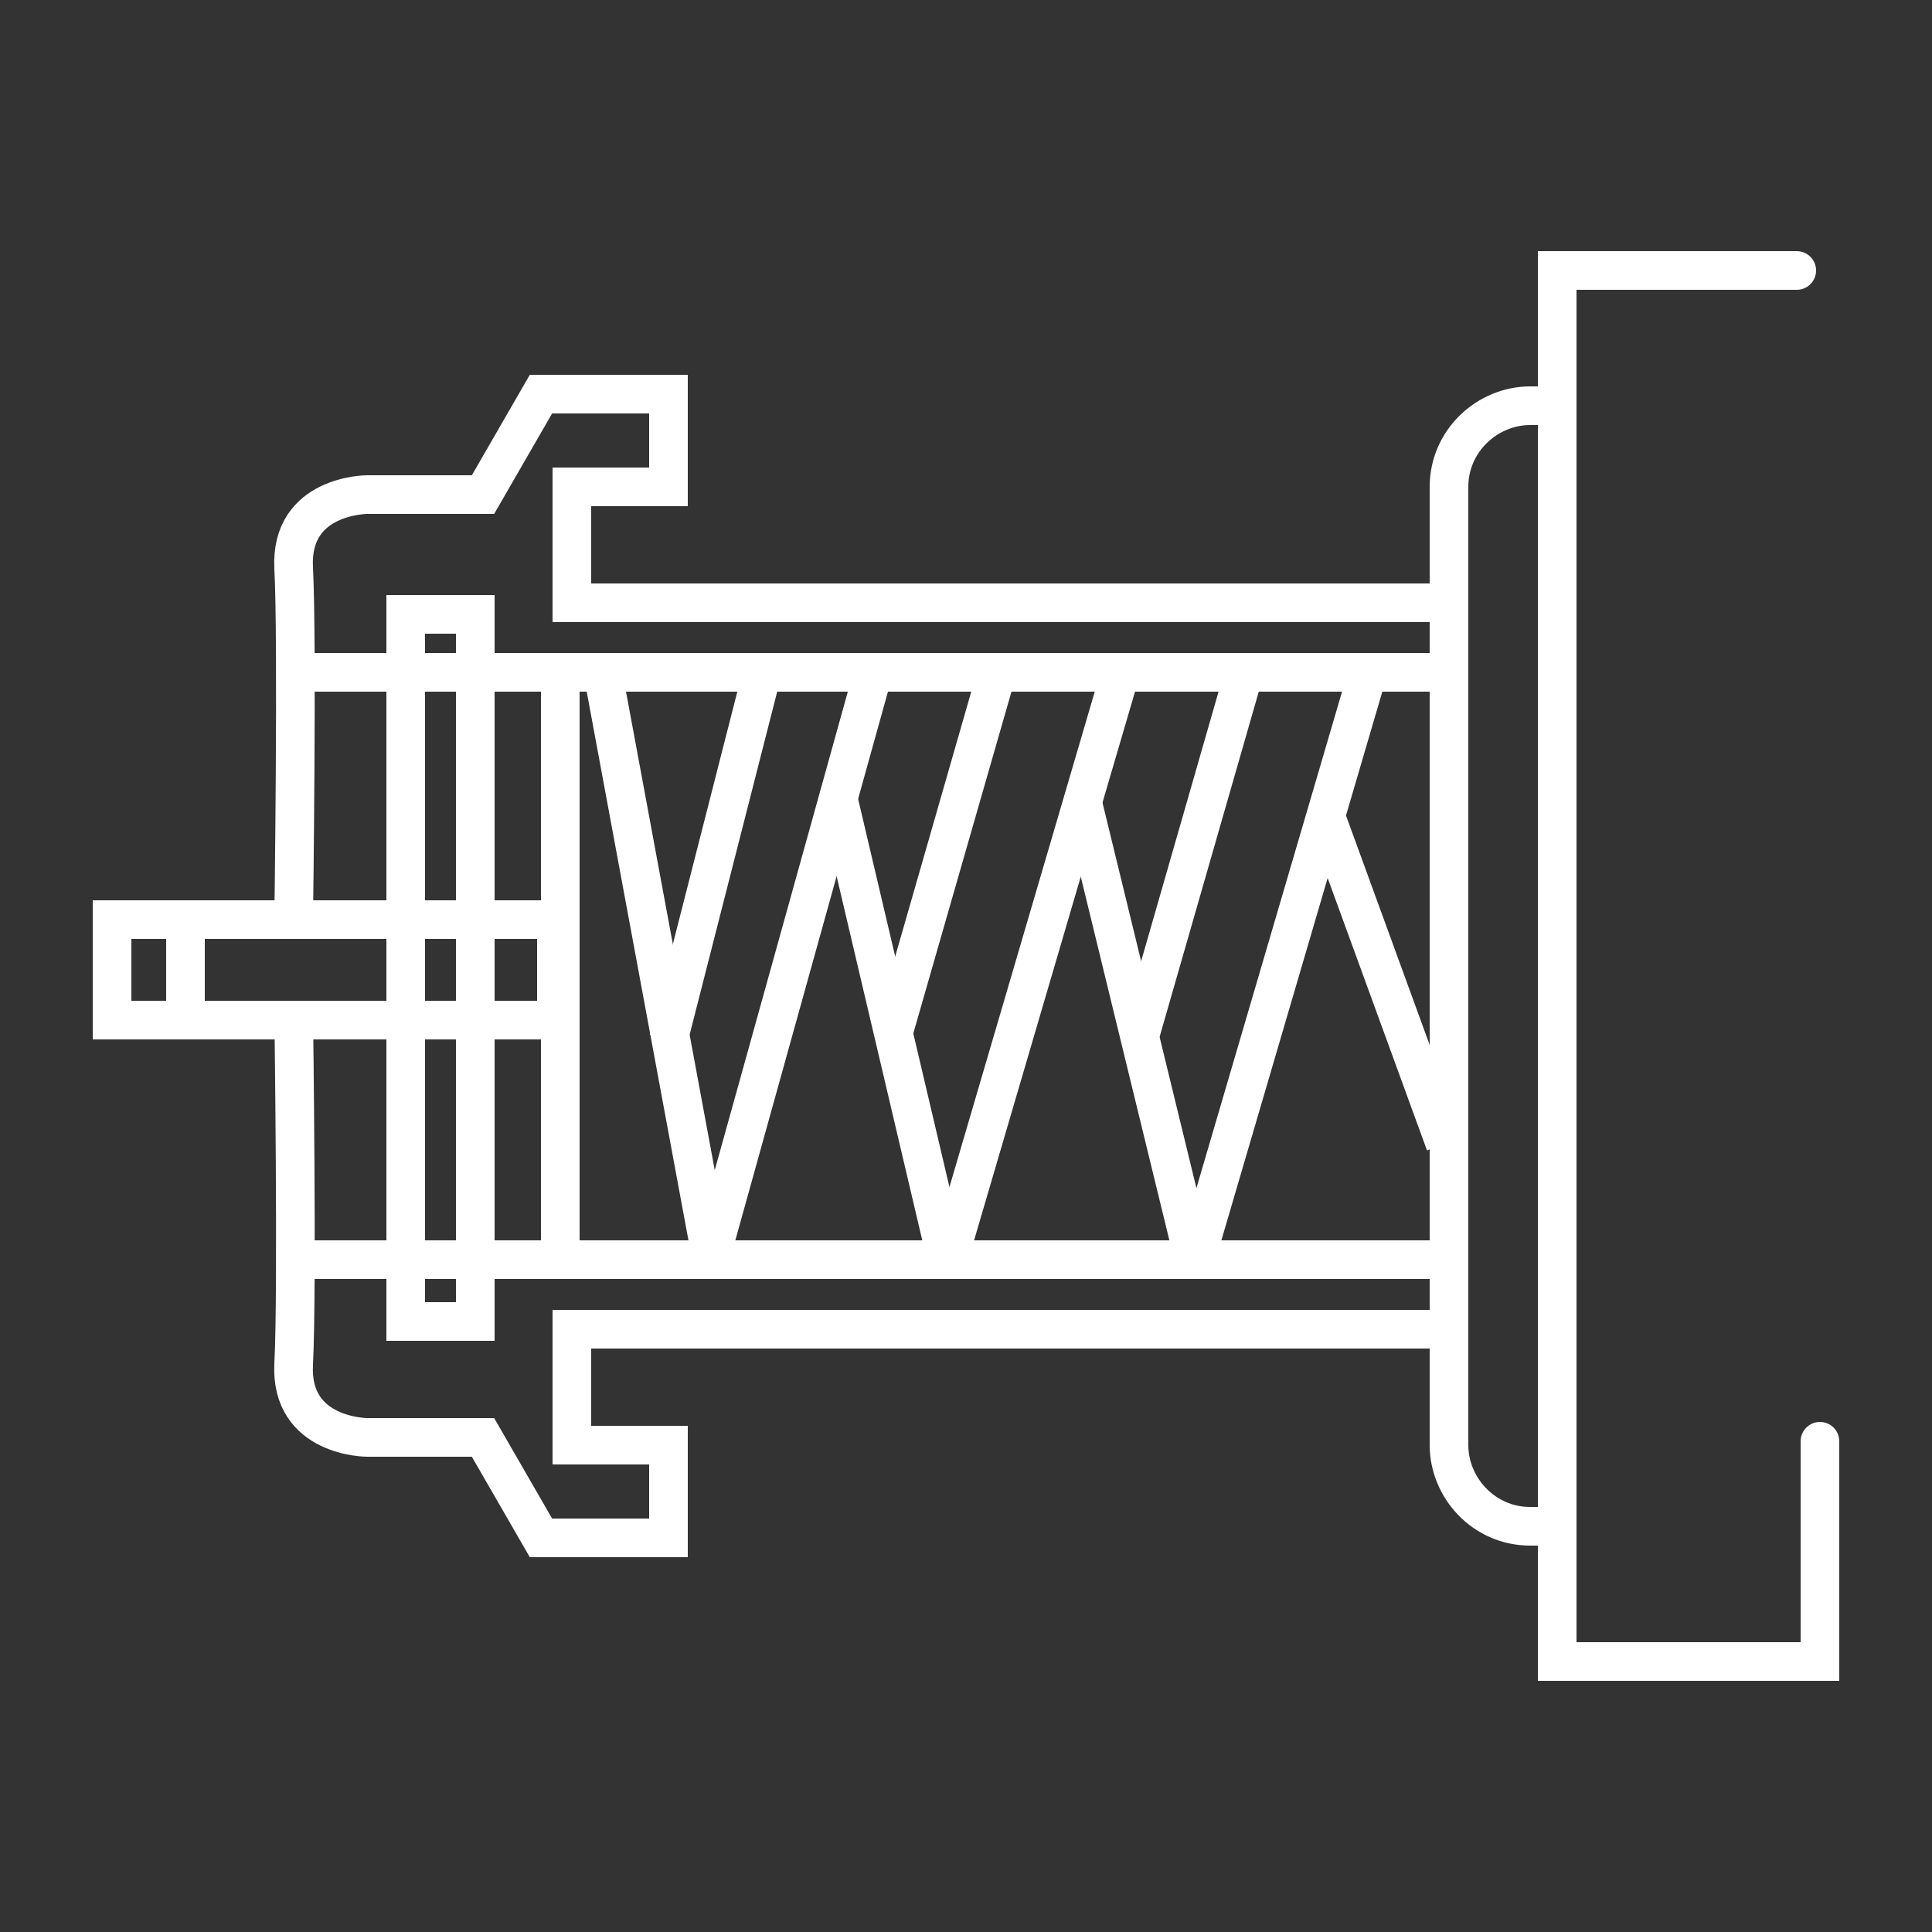
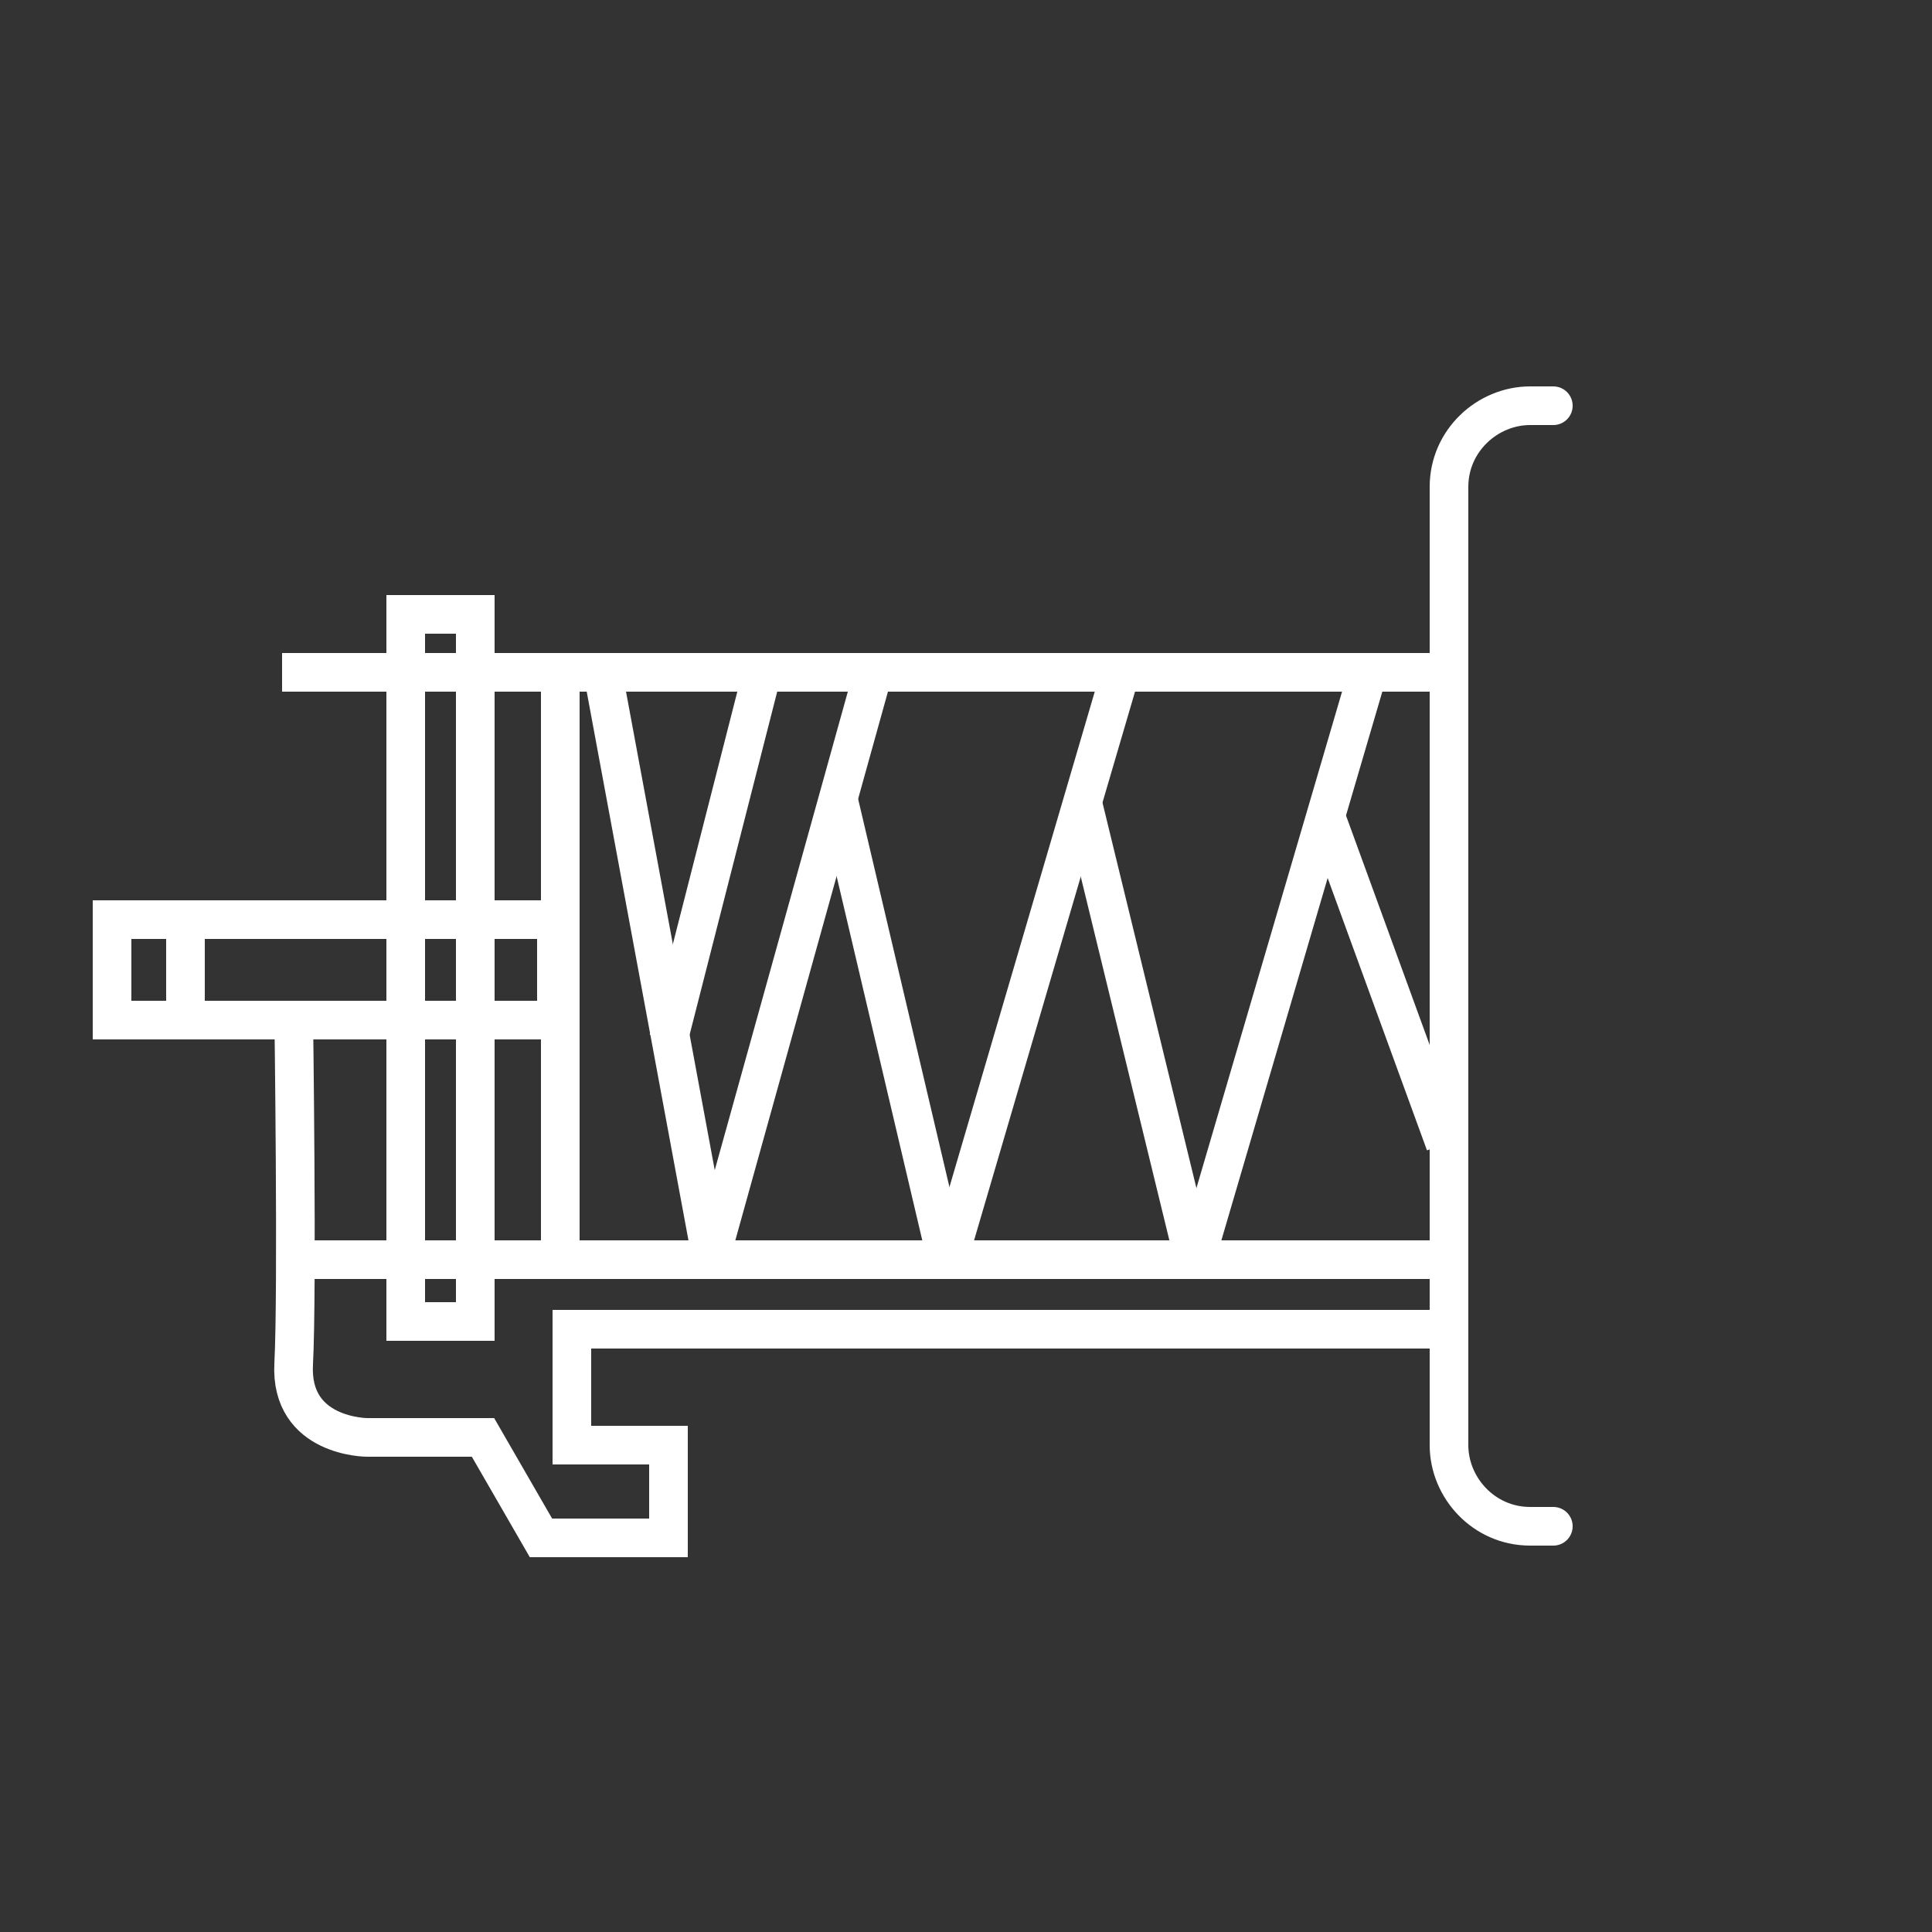
<svg xmlns="http://www.w3.org/2000/svg" id="Capa_1" version="1.1" viewBox="0 0 50 50">
  <rect x="0" y="0" width="50" height="50" fill="#333333" stroke="none" />
  <defs>
    <style>
      .st0 {
        stroke-linejoin: round;
      }

      .st0, .st1, .st2 {
        fill: none;
        stroke: #fff;
      }

      .st1, .st2 {
        stroke-miterlimit: 10;
      }

      .st2 {
        stroke-linecap: round;
      }
    </style>
  </defs>
-   <polyline class="st2" points="46.5 7 40.3 7 40.3 43 47.1 43 47.1 37.3" />
  <path class="st2" d="M40.2,39.5h-.6c-1.2,0-2.1-1-2.1-2.1V12.6c0-1.2,1-2.1,2.1-2.1h.6" />
  <g>
    <g>
      <line class="st1" x1="37.1" y1="17.4" x2="7.3" y2="17.4" />
      <line class="st1" x1="37.4" y1="32.6" x2="7.7" y2="32.6" />
    </g>
    <rect class="st1" x="10.5" y="15.9" width="1.8" height="18.3" />
  </g>
  <line class="st1" x1="14.5" y1="17.5" x2="14.5" y2="32.5" />
  <polyline class="st0" points="15.6 17.4 18.4 32.5 22.6 17.4" />
  <line class="st1" x1="17.3" y1="26.9" x2="19.7" y2="17.5" />
  <line class="st0" x1="21.7" y1="20.7" x2="24.5" y2="32.6" />
-   <line class="st0" x1="23.1" y1="26.8" x2="25.8" y2="17.4" />
  <line class="st0" x1="24.6" y1="32.4" x2="29" y2="17.4" />
  <line class="st0" x1="28" y1="20.7" x2="30.9" y2="32.6" />
-   <line class="st0" x1="29.5" y1="26.8" x2="32.2" y2="17.4" />
  <line class="st0" x1="31" y1="32.4" x2="35.4" y2="17.4" />
  <line class="st0" x1="34.3" y1="21.1" x2="37.4" y2="29.6" />
  <rect class="st1" x="2.9" y="23.8" width="11.5" height="2.6" />
  <line class="st1" x1="4.8" y1="23.7" x2="4.8" y2="26.5" />
-   <path class="st1" d="M37.4,15.6H14.8v-3h2.5v-2.4h-3.3l-1.5,2.6h-3s-2,0-1.9,1.9,0,9.1,0,9.1" />
  <path class="st1" d="M37.4,34.4H14.8v3h2.5v2.4h-3.3l-1.5-2.6h-3s-2,0-1.9-1.9,0-9.1,0-9.1" />
</svg>